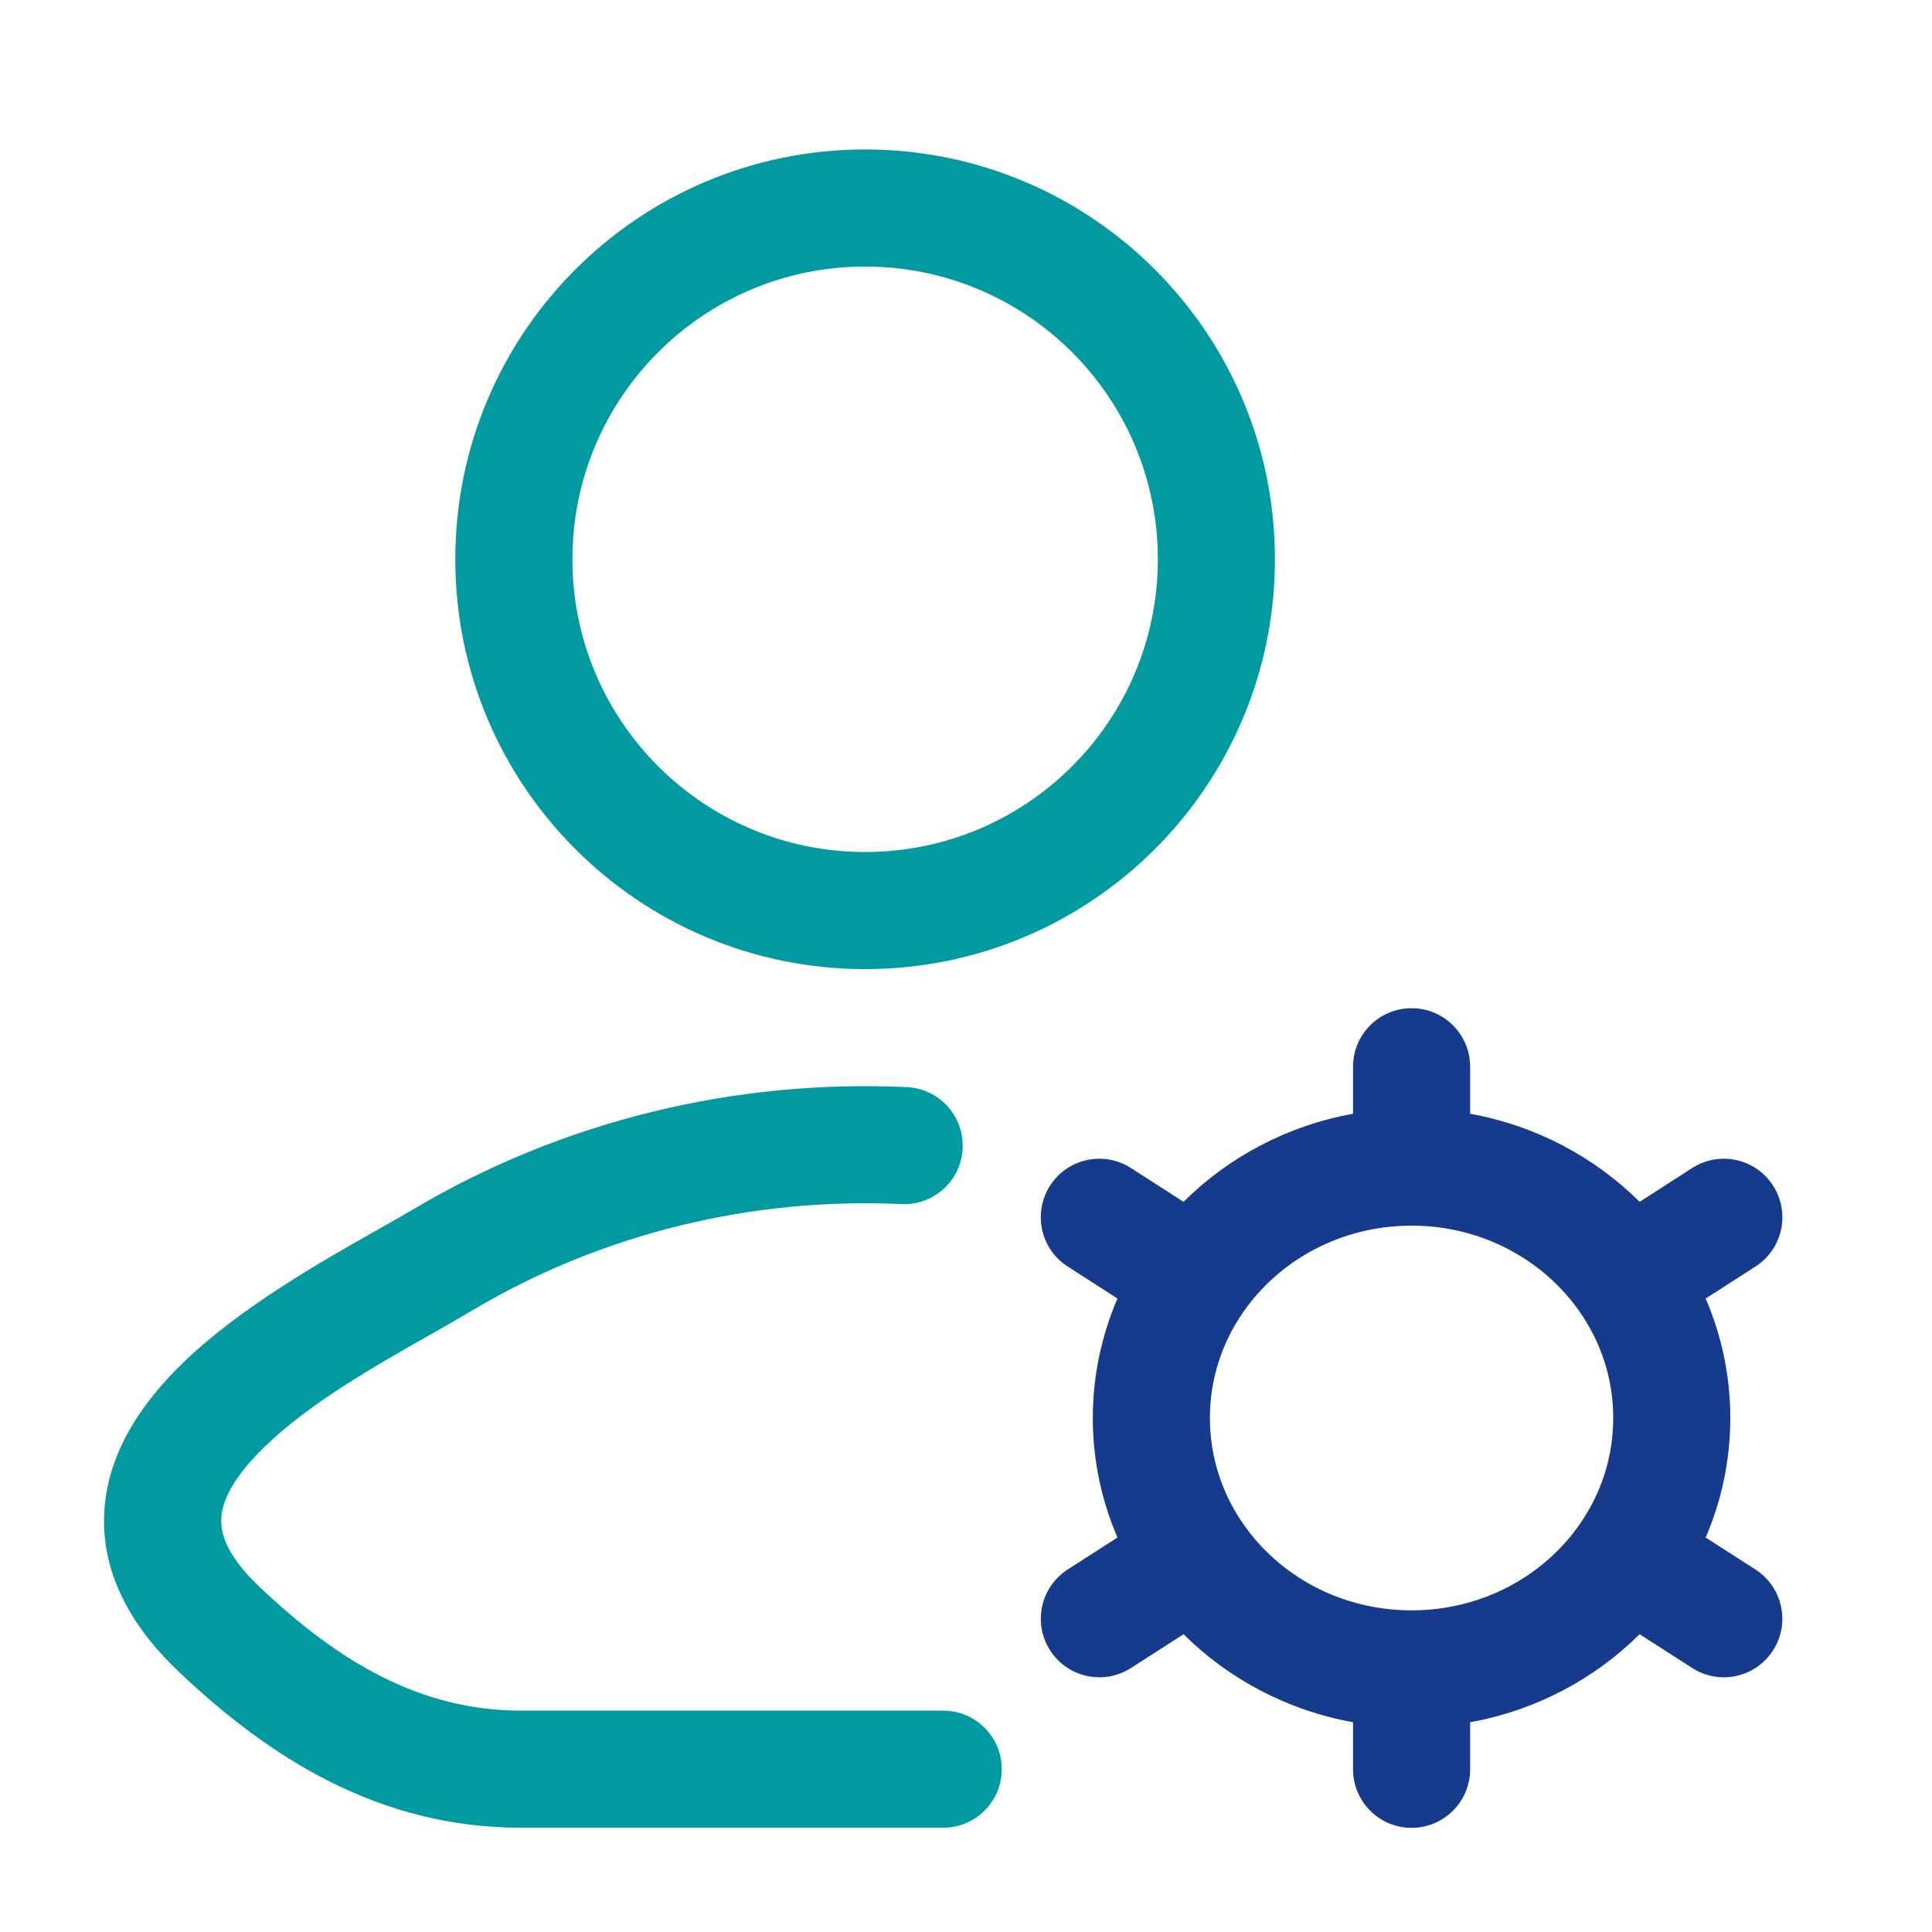
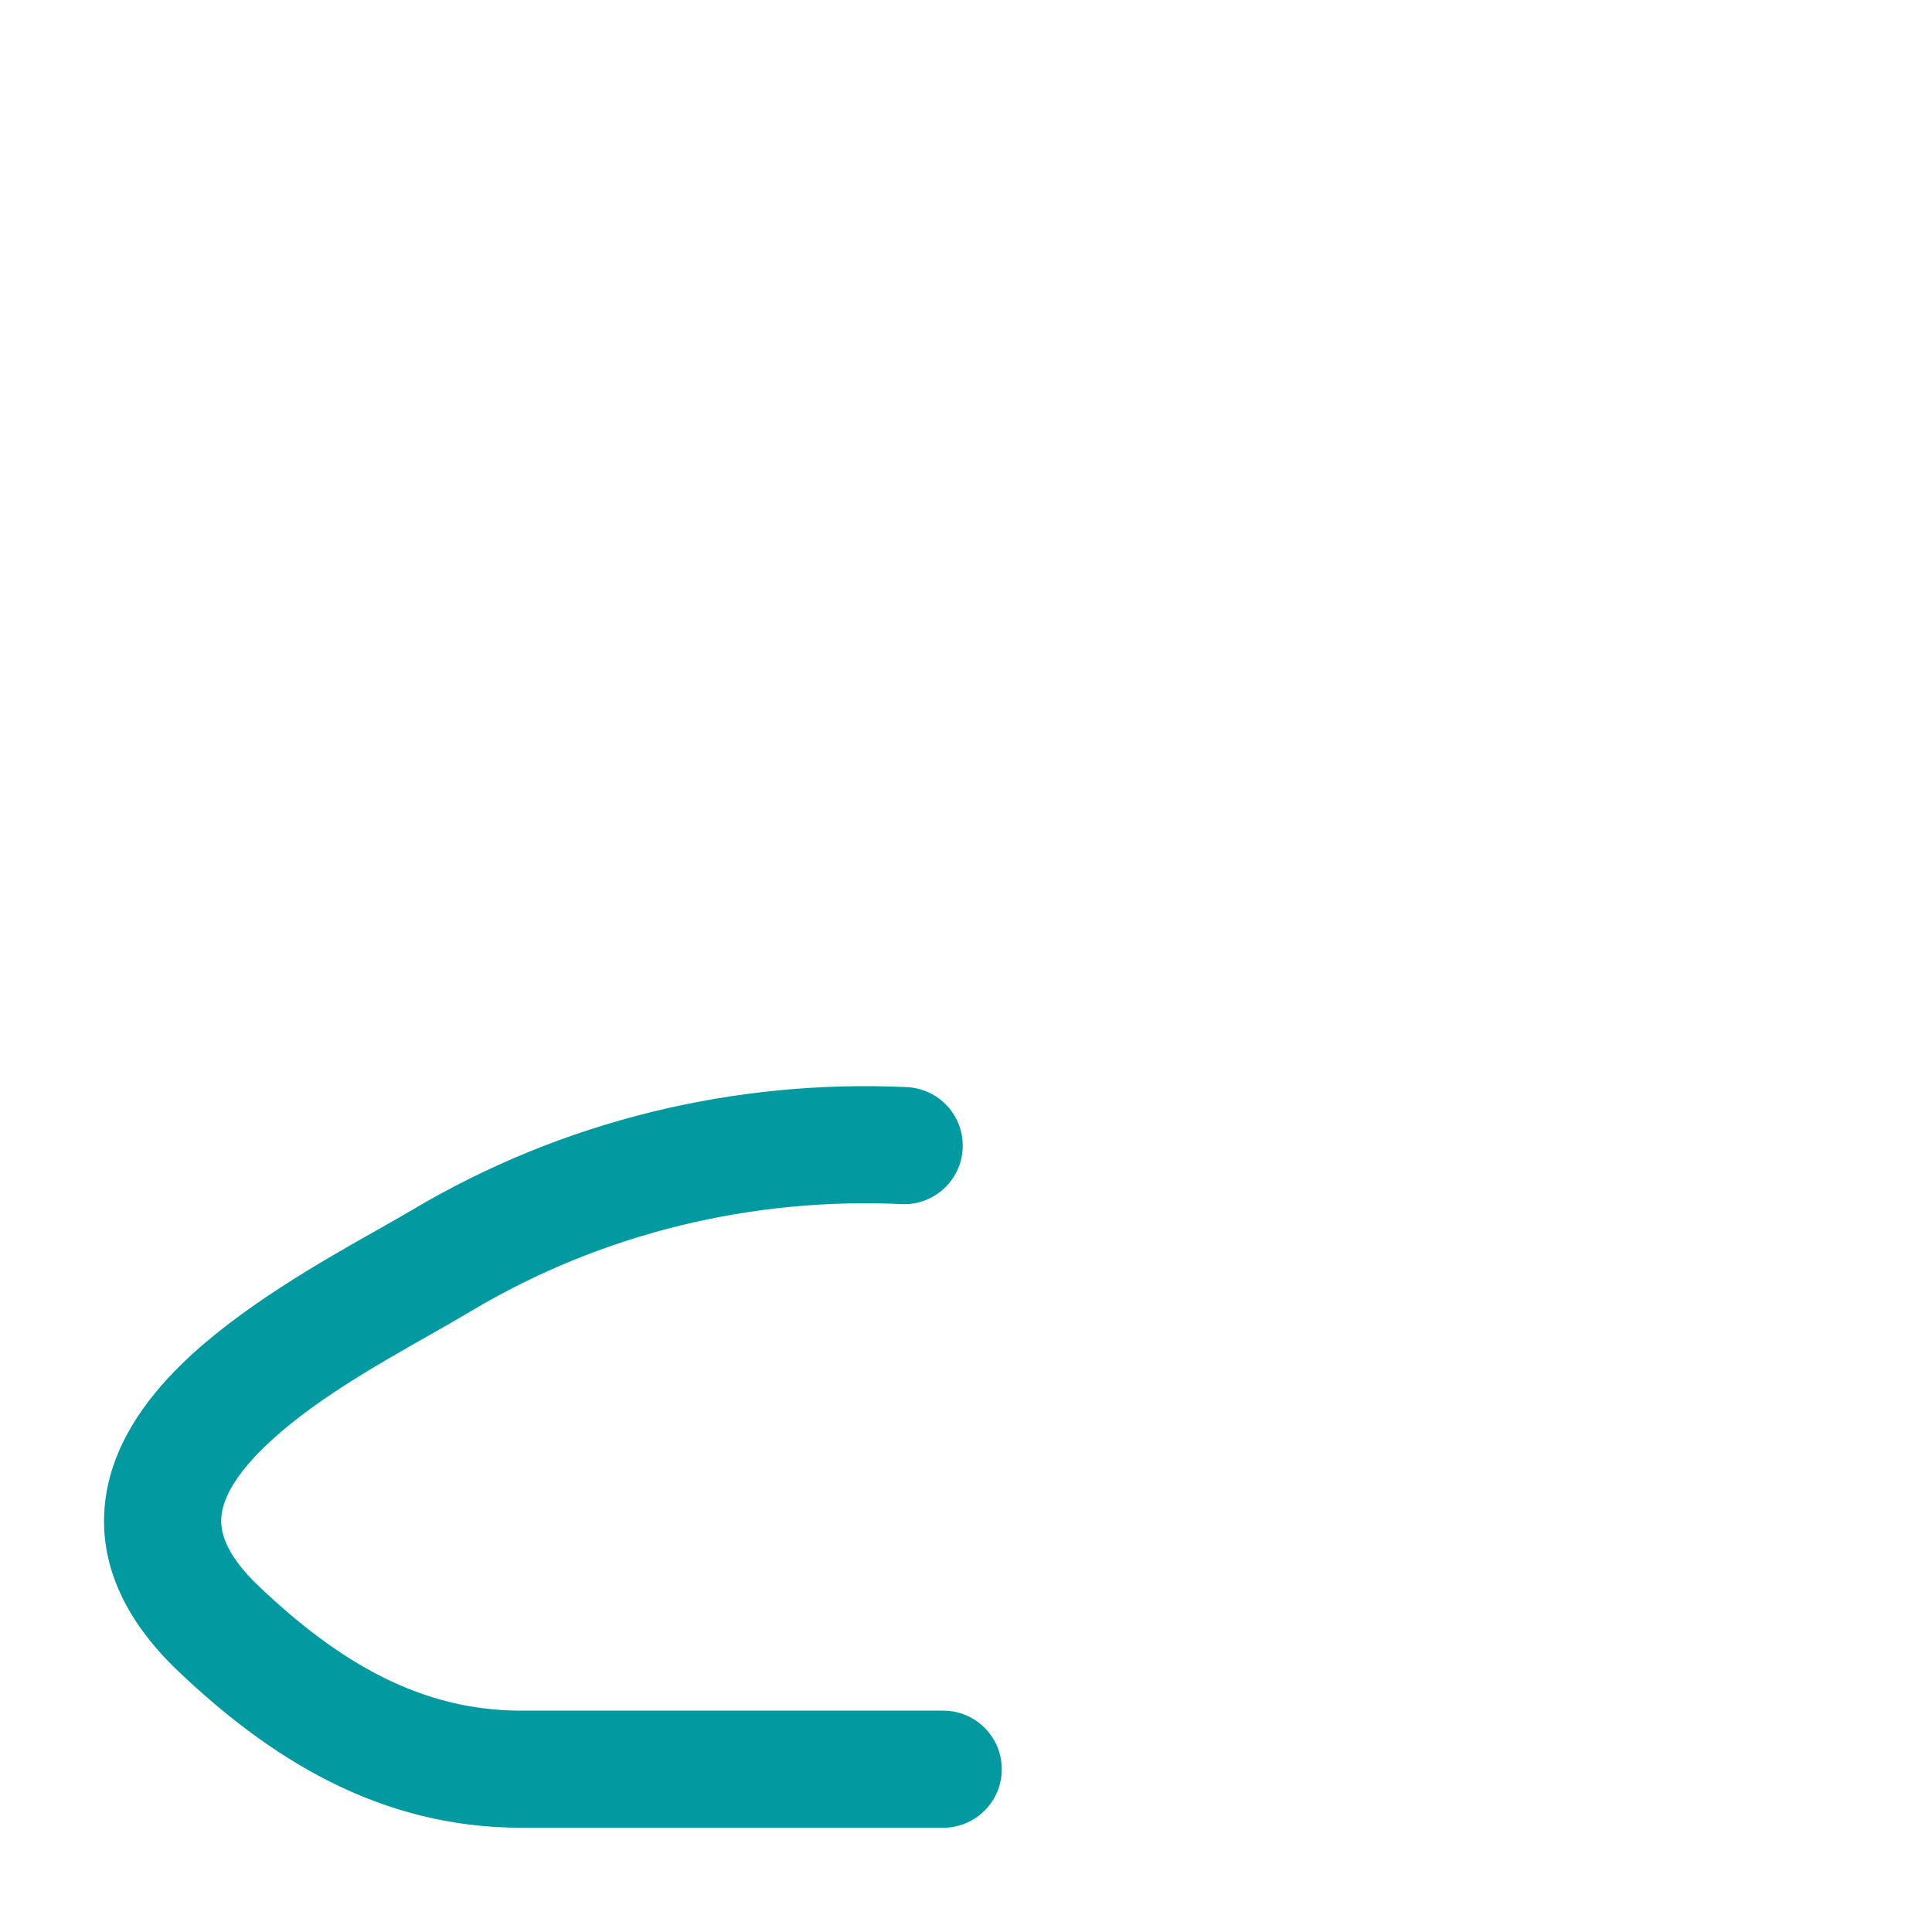
<svg xmlns="http://www.w3.org/2000/svg" width="33" height="33" viewBox="0 0 33 33" fill="none">
-   <path fill-rule="evenodd" clip-rule="evenodd" d="M14.777 2.553C10.911 2.553 7.777 5.687 7.777 9.553C7.777 13.419 10.911 16.553 14.777 16.553C18.643 16.553 21.777 13.419 21.777 9.553C21.777 5.687 18.643 2.553 14.777 2.553ZM9.777 9.553C9.777 6.791 12.016 4.553 14.777 4.553C17.539 4.553 19.777 6.791 19.777 9.553C19.777 12.314 17.539 14.553 14.777 14.553C12.016 14.553 9.777 12.314 9.777 9.553Z" fill="#029AA1" />
  <path d="M8.059 22.387C10.293 21.057 12.858 20.449 15.398 20.567C15.949 20.593 16.418 20.166 16.443 19.615C16.469 19.063 16.042 18.595 15.491 18.569C12.573 18.433 9.618 19.132 7.036 20.669C6.881 20.761 6.689 20.869 6.473 20.992C5.522 21.528 4.085 22.338 3.101 23.302C2.486 23.904 1.901 24.698 1.794 25.671C1.681 26.706 2.133 27.676 3.038 28.539C4.6 30.027 6.474 31.219 8.899 31.219H16.111C16.663 31.219 17.111 30.772 17.111 30.219C17.111 29.667 16.663 29.219 16.111 29.219H8.899C7.202 29.219 5.799 28.407 4.418 27.091C3.817 26.518 3.757 26.126 3.783 25.888C3.815 25.589 4.02 25.201 4.5 24.731C5.274 23.974 6.383 23.345 7.333 22.806C7.59 22.66 7.835 22.521 8.059 22.387Z" fill="#029AA1" />
-   <path fill-rule="evenodd" clip-rule="evenodd" d="M24.111 17.221C24.663 17.221 25.111 17.668 25.111 18.221V19.024C26.233 19.226 27.237 19.763 28.006 20.528L28.903 19.951C29.368 19.652 29.987 19.787 30.285 20.251C30.584 20.716 30.45 21.335 29.985 21.633L29.134 22.18C29.405 22.808 29.555 23.497 29.555 24.221C29.555 24.944 29.405 25.634 29.134 26.262L29.984 26.808C30.449 27.107 30.583 27.726 30.285 28.19C29.986 28.655 29.367 28.789 28.903 28.49L28.006 27.914C27.237 28.678 26.232 29.215 25.111 29.417V30.221C25.111 30.773 24.663 31.221 24.111 31.221C23.558 31.221 23.111 30.773 23.111 30.221V29.417C21.989 29.215 20.985 28.678 20.216 27.914L19.319 28.49C18.854 28.789 18.235 28.655 17.937 28.19C17.638 27.726 17.773 27.107 18.237 26.808L19.087 26.262C18.817 25.634 18.666 24.944 18.666 24.221C18.666 23.497 18.817 22.808 19.087 22.18L18.237 21.633C17.772 21.335 17.638 20.716 17.936 20.251C18.235 19.787 18.854 19.652 19.318 19.951L20.215 20.528C20.985 19.763 21.989 19.226 23.111 19.024V18.221C23.111 17.668 23.558 17.221 24.111 17.221ZM24.111 20.935C22.9 20.935 21.847 21.529 21.234 22.413C20.874 22.933 20.666 23.553 20.666 24.221C20.666 24.888 20.874 25.509 21.235 26.029C21.847 26.913 22.9 27.506 24.111 27.506C25.321 27.506 26.375 26.913 26.987 26.029C27.348 25.509 27.555 24.888 27.555 24.221C27.555 23.553 27.348 22.933 26.987 22.413C26.375 21.529 25.321 20.935 24.111 20.935Z" fill="#163B8D" />
</svg>